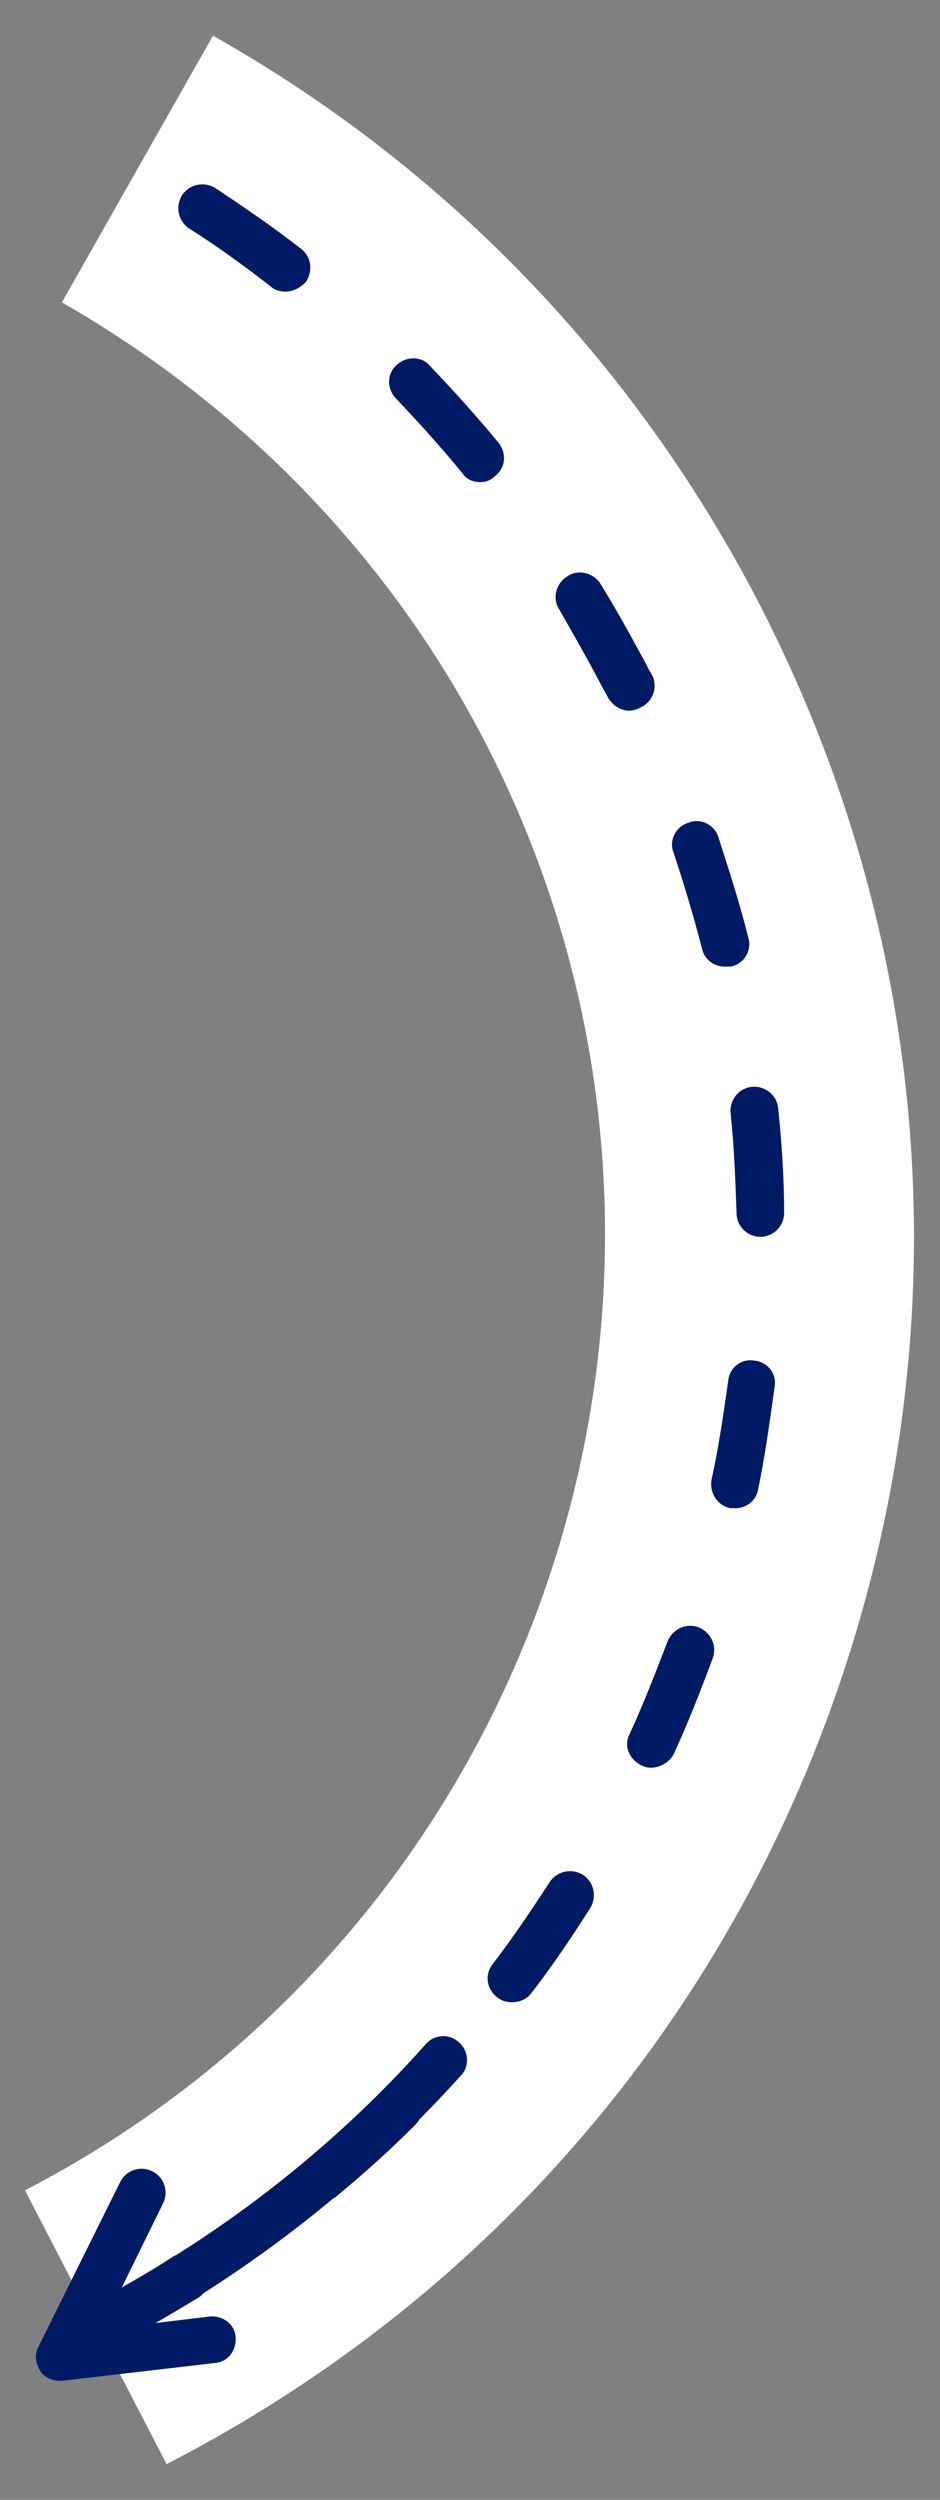
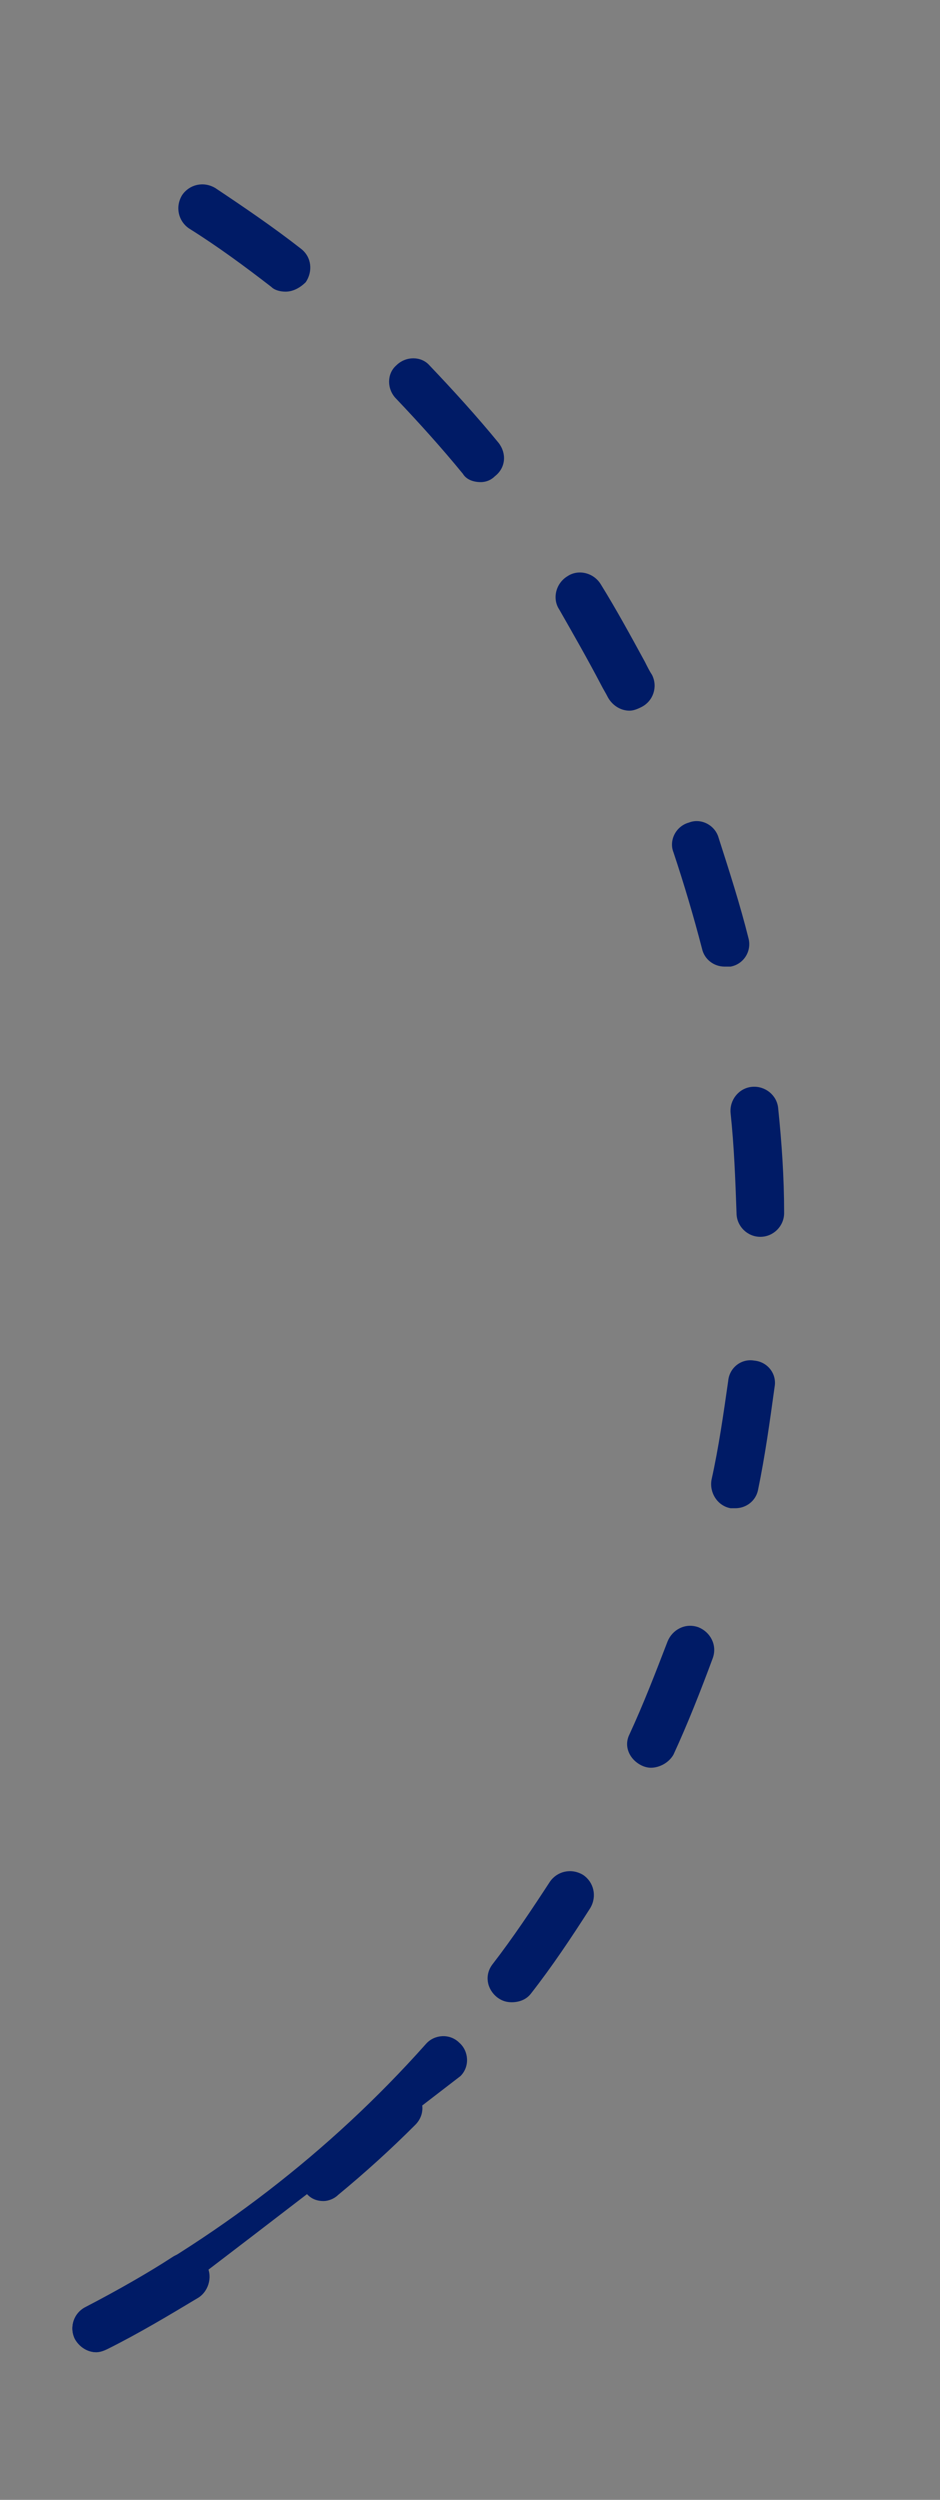
<svg xmlns="http://www.w3.org/2000/svg" version="1.1" id="Capa_1" x="0px" y="0px" viewBox="0 0 79 210" style="enable-background:new 0 0 79 210;" xml:space="preserve">
  <rect x="0" y="0" width="79" height="210" fill="#808080" stroke="none" />
  <style type="text/css"> .st0{fill:#FFFFFF;} .st1{fill:#001B66;} </style>
  <g>
    <g id="Trazado_6633_00000109010171803827039410000012427033843433389187_">
-       <path class="st0" d="M14,207l-11.9-23c44.2-22.9,61.5-77.4,38.7-121.6C32.8,46.9,20.4,34.1,5.2,25.4L17.9,3 c19.7,11.1,35.5,27.6,45.9,47.7c14.2,27.5,16.9,59,7.5,88.5C61.9,168.7,41.6,192.8,14,207z" />
-     </g>
+       </g>
    <g id="Trazado_6634_00000000908214533311826470000003018452637540964530_">
-       <path class="st1" d="M8.1,197.6c-0.7,0-1.4-0.4-1.8-1.1c-0.5-1-0.1-2.2,0.9-2.7c10.8-5.6,20.5-13,28.6-22.1c0.7-0.8,2-0.9,2.8-0.1 c0.8,0.7,0.9,2,0.1,2.8c-8.5,9.4-18.5,17.1-29.7,22.9C8.7,197.5,8.4,197.6,8.1,197.6z" />
+       <path class="st1" d="M8.1,197.6c-0.7,0-1.4-0.4-1.8-1.1c-0.5-1-0.1-2.2,0.9-2.7c10.8-5.6,20.5-13,28.6-22.1c0.7-0.8,2-0.9,2.8-0.1 c0.8,0.7,0.9,2,0.1,2.8C8.7,197.5,8.4,197.6,8.1,197.6z" />
    </g>
    <g id="Trazado_6635_00000078739795423591179990000012451065300785358767_">
      <path class="st1" d="M8.1,197.6c-0.7,0-1.4-0.4-1.8-1.1c-0.5-1-0.1-2.2,0.9-2.7c2.5-1.3,5-2.7,7.3-4.2c0.9-0.6,2.2-0.3,2.8,0.6 c0.6,0.9,0.3,2.2-0.6,2.8c-2.5,1.5-5,3-7.6,4.3C8.7,197.5,8.4,197.6,8.1,197.6z M27.2,184.9c-0.6,0-1.1-0.2-1.5-0.7 c-0.7-0.8-0.6-2.1,0.2-2.8c2.2-1.8,4.2-3.7,6.2-5.7c0.8-0.8,2-0.8,2.8,0c0.8,0.8,0.8,2,0,2.8c-2.1,2.1-4.2,4-6.5,5.9 C28.1,184.7,27.6,184.9,27.2,184.9z M43,168.2c-0.4,0-0.8-0.1-1.2-0.4c-0.9-0.7-1.1-1.9-0.4-2.8c1.7-2.2,3.3-4.6,4.8-6.9 c0.6-0.9,1.8-1.2,2.8-0.6c0.9,0.6,1.2,1.8,0.6,2.8c-1.6,2.5-3.2,4.9-5,7.2C44.2,168,43.6,168.2,43,168.2z M54.7,148.5 c-0.3,0-0.6-0.1-0.8-0.2c-1-0.5-1.5-1.6-1-2.6c1.2-2.6,2.2-5.2,3.2-7.8c0.4-1,1.5-1.6,2.6-1.2c1,0.4,1.6,1.5,1.2,2.6 c-1,2.7-2.1,5.5-3.3,8.1C56.2,148.1,55.4,148.5,54.7,148.5z M61.8,126.7c-0.1,0-0.3,0-0.4,0c-1.1-0.2-1.8-1.3-1.6-2.4 c0.6-2.7,1-5.5,1.4-8.3c0.1-1.1,1.1-1.9,2.2-1.7c1.1,0.1,1.9,1.1,1.7,2.2c-0.4,2.9-0.8,5.8-1.4,8.7 C63.5,126.1,62.7,126.7,61.8,126.7z M63.9,103.9c-1.1,0-2-0.9-2-2c-0.1-2.8-0.2-5.6-0.5-8.4c-0.1-1.1,0.7-2.1,1.8-2.2 c1.1-0.1,2.1,0.7,2.2,1.8c0.3,2.9,0.5,5.8,0.5,8.8C65.9,103,65,103.9,63.9,103.9C63.9,103.9,63.9,103.9,63.9,103.9z M60.9,81.2 c-0.9,0-1.7-0.6-1.9-1.5c-0.7-2.7-1.5-5.4-2.4-8.1c-0.4-1,0.2-2.2,1.3-2.5c1-0.4,2.2,0.2,2.5,1.3c0.9,2.8,1.8,5.6,2.5,8.4 c0.3,1.1-0.4,2.2-1.5,2.4C61.2,81.2,61,81.2,60.9,81.2z M52.9,59.7c-0.7,0-1.4-0.4-1.8-1.1c-0.2-0.4-0.4-0.7-0.6-1.1 c-1.1-2.1-2.3-4.2-3.5-6.3c-0.6-0.9-0.3-2.2,0.7-2.8c0.9-0.6,2.2-0.3,2.8,0.7c1.3,2.1,2.5,4.3,3.7,6.5c0.2,0.4,0.4,0.8,0.6,1.1 c0.5,1,0.1,2.2-0.9,2.7C53.5,59.6,53.2,59.7,52.9,59.7z M40.4,40.5c-0.6,0-1.2-0.2-1.5-0.7c-1.8-2.2-3.7-4.3-5.6-6.3 c-0.8-0.8-0.8-2.1,0-2.8c0.8-0.8,2.1-0.8,2.8,0c2,2.1,4,4.3,5.8,6.5c0.7,0.9,0.6,2.1-0.3,2.8C41.3,40.3,40.9,40.5,40.4,40.5z M24,24.5c-0.4,0-0.9-0.1-1.2-0.4c-2.2-1.7-4.5-3.4-6.9-4.9c-0.9-0.6-1.2-1.8-0.6-2.8c0.6-0.9,1.8-1.2,2.8-0.6 c2.4,1.6,4.9,3.3,7.2,5.1c0.9,0.7,1,1.9,0.4,2.8C25.2,24.2,24.6,24.5,24,24.5z" />
    </g>
    <g id="Trazado_6636_00000124147459967438721020000005744391996391096494_">
-       <path class="st1" d="M5,200c-0.6,0-1.3-0.3-1.6-0.8c-0.4-0.6-0.5-1.4-0.2-2l6.9-13.9c0.5-1,1.7-1.4,2.7-0.9c1,0.5,1.4,1.7,0.9,2.7 l-5.2,10.6l9.1-1.1c1.1-0.1,2.1,0.6,2.2,1.7s-0.6,2.1-1.7,2.2L5.2,200C5.2,200,5.1,200,5,200z" />
-     </g>
+       </g>
  </g>
</svg>